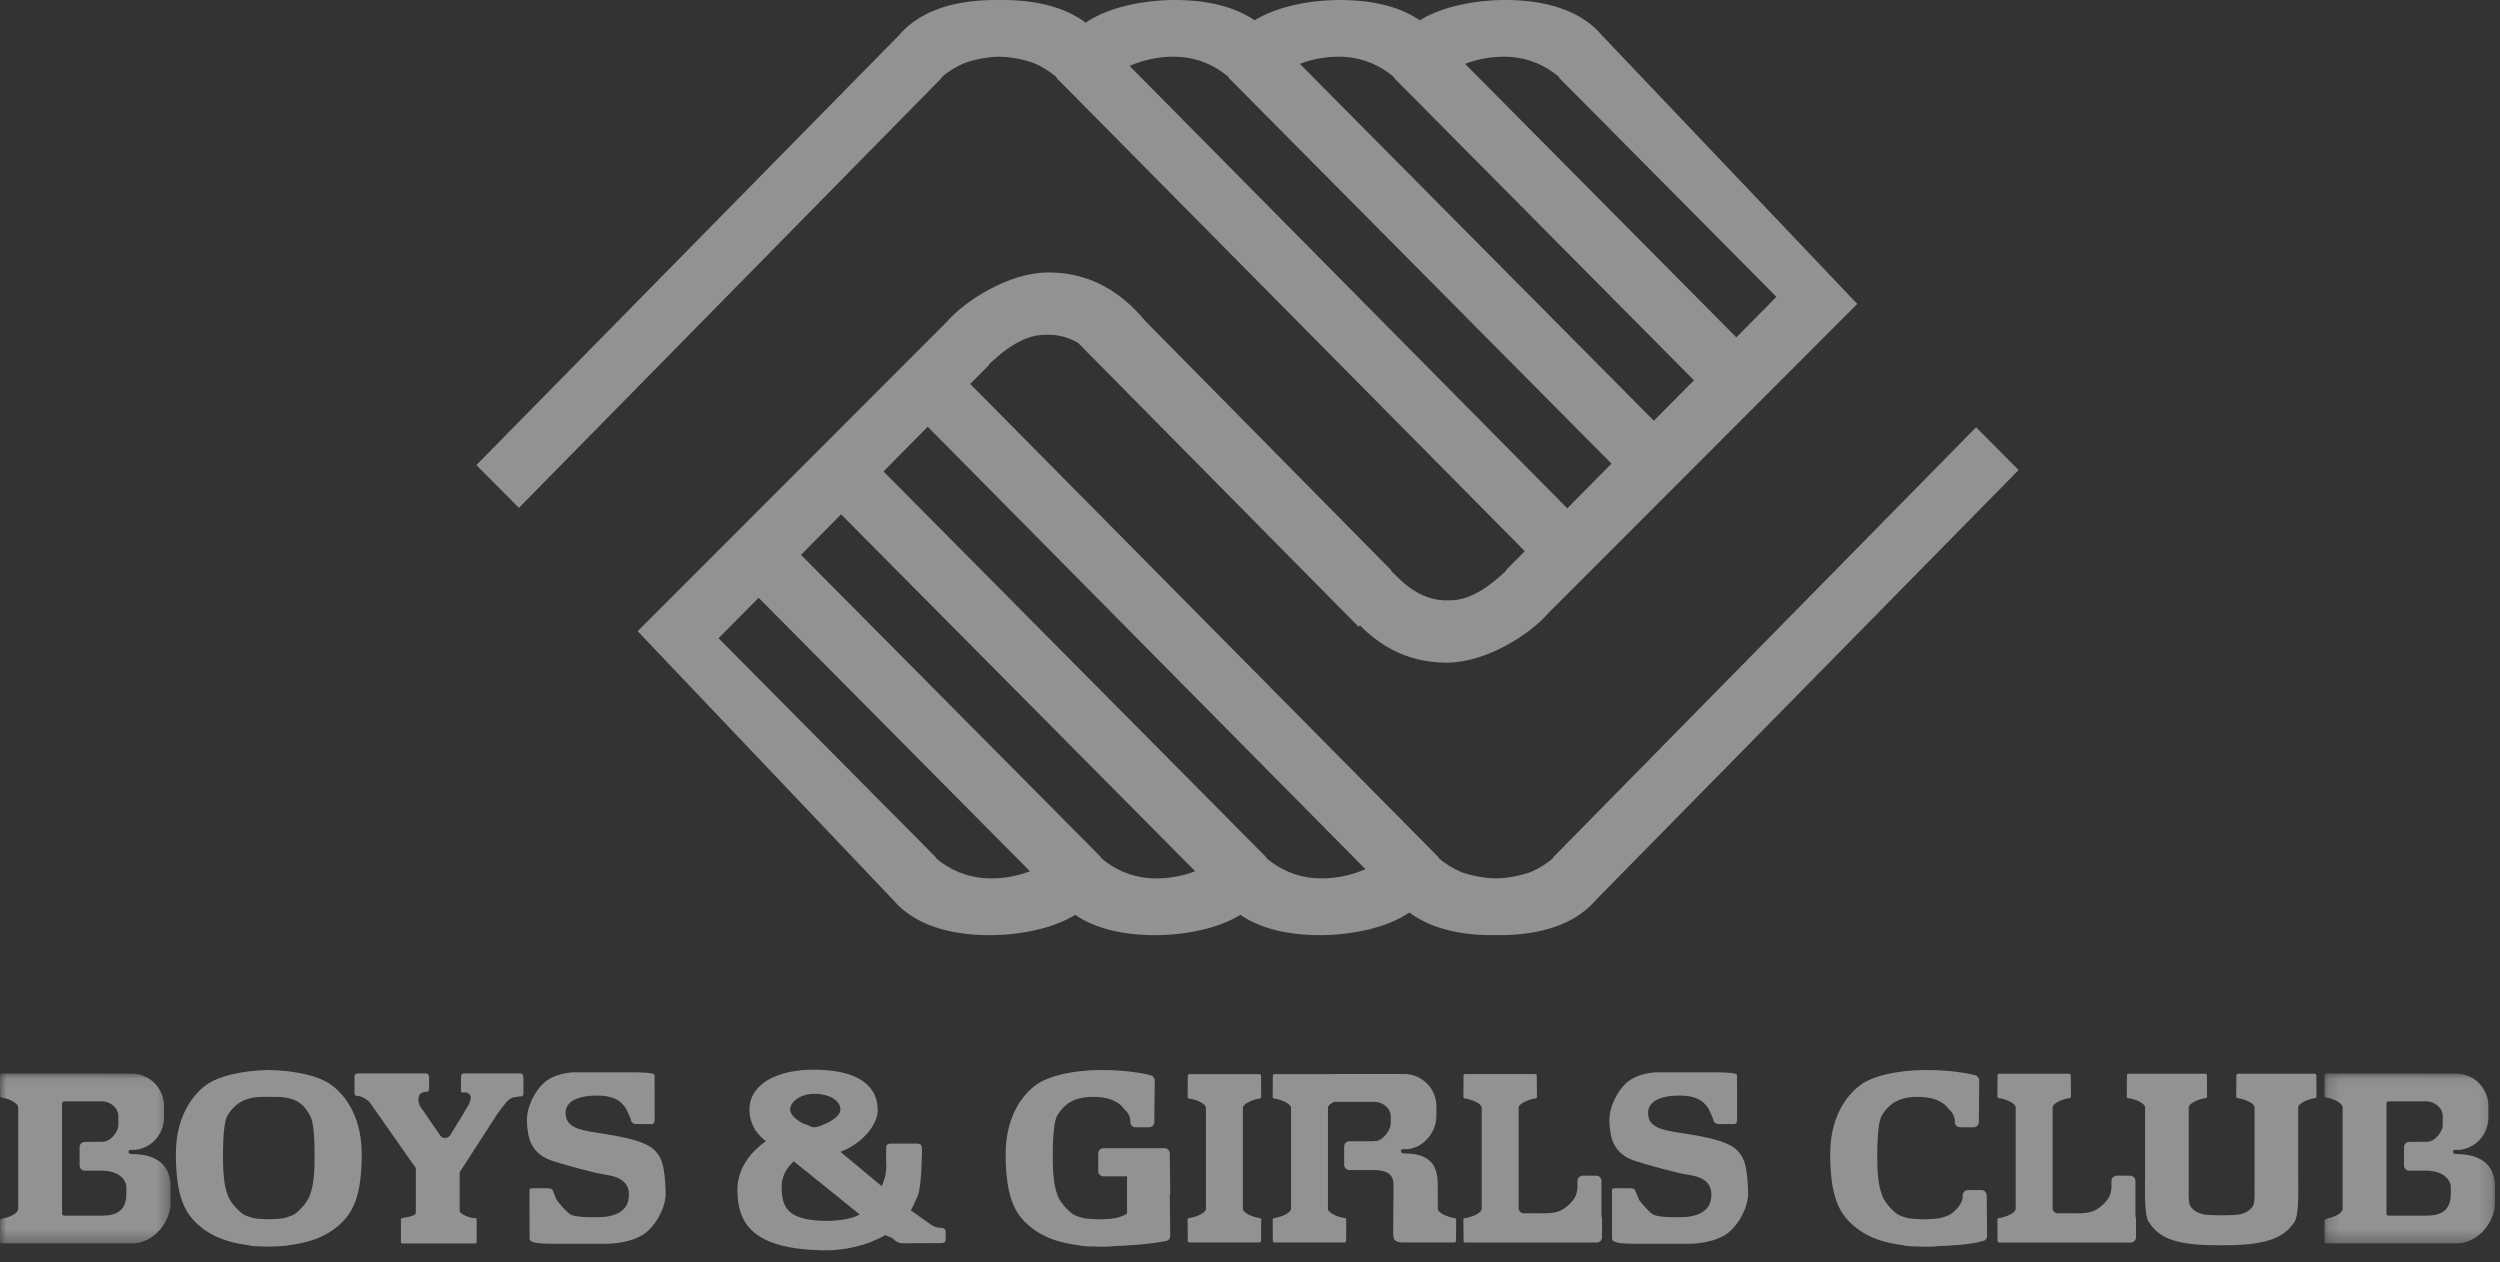
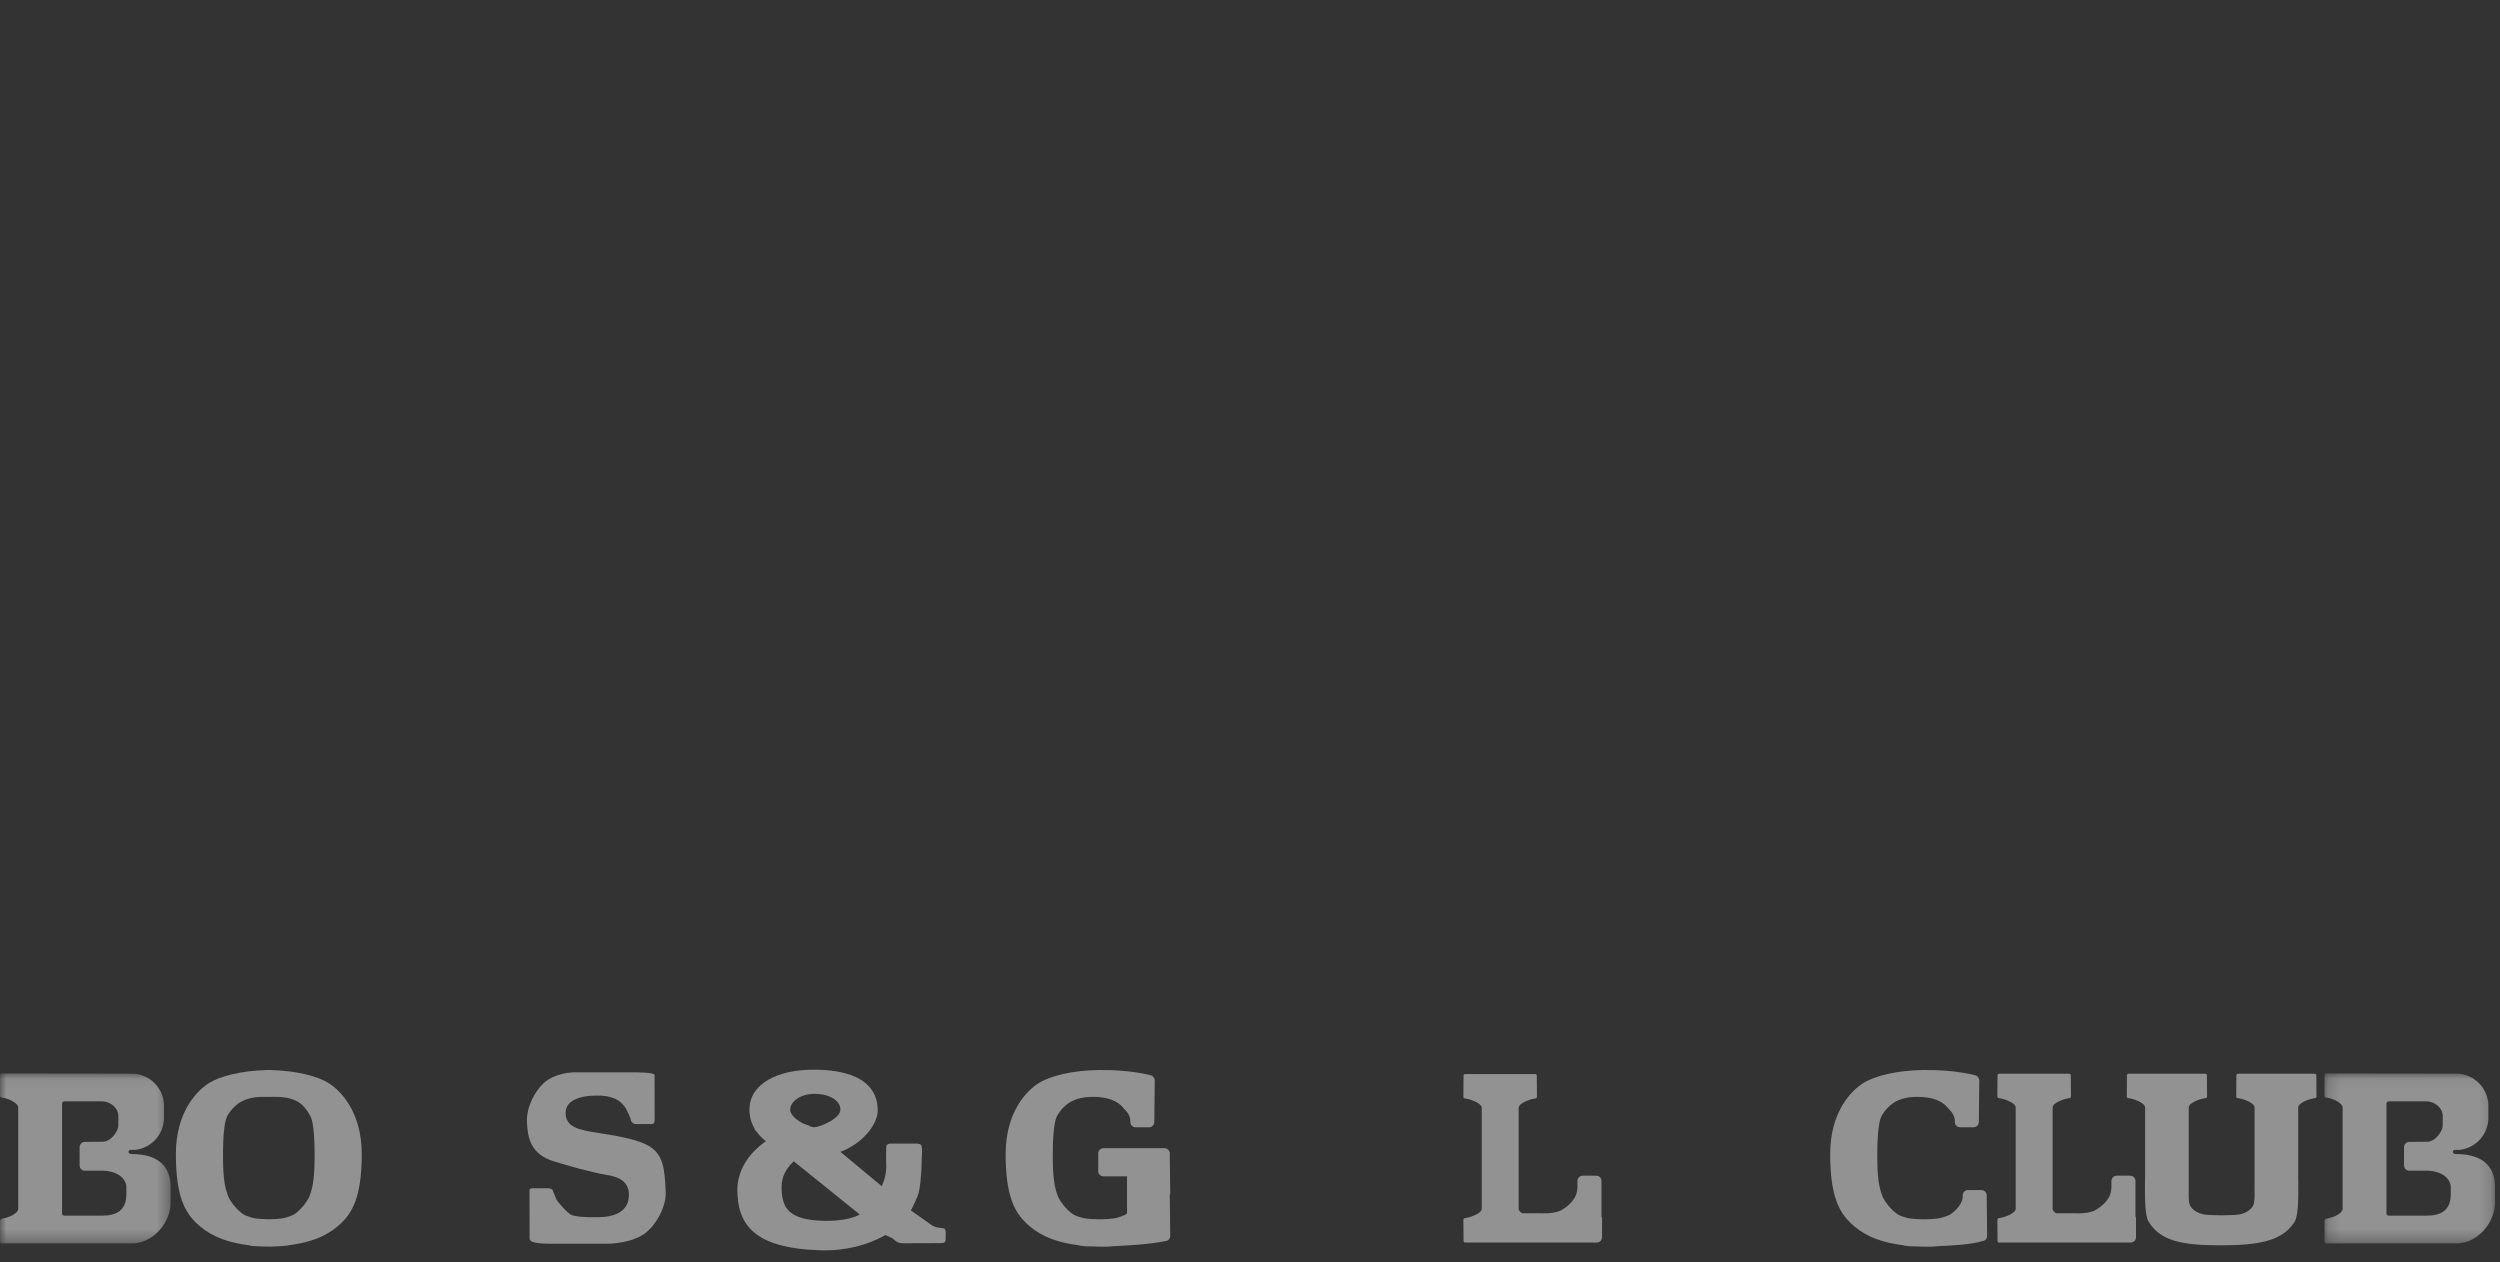
<svg xmlns="http://www.w3.org/2000/svg" xmlns:xlink="http://www.w3.org/1999/xlink" width="200px" height="101px" viewBox="0 0 200 101" version="1.1">
  <rect x="0" y="0" width="200" height="101" fill="#333333" stroke="none" />
  <title>boys_girls_club_logo_fpo</title>
  <defs>
    <polygon id="path-1" points="0 0.073 13.647 0.073 13.647 13.671 0 13.671" />
    <polygon id="path-3" points="0.179 0.073 13.824 0.073 13.824 13.671 0.179 13.671" />
  </defs>
  <g id="Styles" stroke="none" stroke-width="1" fill="none" fill-rule="evenodd" opacity="0.5">
    <g id="home_styles_etc" transform="translate(-159, -5086)">
      <g id="boys_girls_club_logo_fpo" transform="translate(159, 5086)">
-         <path d="M105.183,70.253 C103.718,70.148 102.377,69.572 101.286,68.634 L101.317,68.604 L97.407,64.655 L96.849,64.093 L70.68,37.717 L74.218,34.139 L109.239,69.536 C107.953,70.095 106.534,70.35 105.183,70.253 L105.183,70.253 Z M91.969,70.253 C90.503,70.148 89.164,69.572 88.075,68.634 L88.105,68.604 L84.19,64.655 L83.633,64.093 L64.08,44.389 L67.287,41.147 L95.618,69.702 C94.445,70.145 93.179,70.34 91.969,70.253 L91.969,70.253 Z M78.752,70.253 C77.282,70.148 75.947,69.572 74.854,68.634 L74.886,68.604 L70.971,64.655 L70.411,64.093 L57.483,51.059 L60.69,47.821 L82.398,69.702 C81.227,70.145 79.959,70.34 78.752,70.253 L78.752,70.253 Z M90.363,5.272 C91.644,4.714 93.065,4.46 94.419,4.555 C95.885,4.659 97.214,5.242 98.306,6.177 L98.275,6.208 L102.189,10.152 L102.748,10.717 L128.918,37.09 L125.382,40.668 L90.363,5.272 Z M107.631,4.555 C109.097,4.659 110.435,5.242 111.525,6.177 L111.497,6.208 L115.412,10.152 L115.968,10.717 L135.516,30.423 L132.309,33.66 L103.983,5.105 C105.157,4.662 106.418,4.47 107.631,4.555 L107.631,4.555 Z M120.852,4.555 C122.319,4.659 123.654,5.242 124.743,6.177 L124.712,6.208 L128.63,10.152 L129.187,10.717 L142.115,23.748 L138.909,26.989 L117.202,5.105 C118.375,4.662 119.64,4.47 120.852,4.555 L120.852,4.555 Z M158.088,34.181 L124.238,68.604 L124.272,68.634 C123.714,69.11 123.093,69.497 122.419,69.777 C121.532,70.085 120.593,70.253 119.673,70.27 C118.752,70.253 117.819,70.085 116.926,69.777 C116.256,69.497 115.633,69.11 115.072,68.634 L115.105,68.604 L77.616,30.713 L79.147,29.17 L79.115,29.136 C79.675,28.66 81.547,26.727 83.7,26.781 C84.743,26.741 85.619,27.051 86.326,27.471 L86.308,27.492 L108.686,50.141 L108.794,50.027 C110.255,51.501 112.423,53.013 115.747,53.013 C118.894,53.013 122.444,50.724 123.883,49.034 L148.583,24.316 L128.139,2.809 C126.705,1.121 124.337,0.126 121.061,0.011 C118.725,-0.074 115.695,0.332 113.583,1.622 C112.167,0.659 110.253,0.098 107.842,0.011 C105.504,-0.074 102.475,0.332 100.366,1.622 C98.949,0.659 97.034,0.098 94.629,0.011 C92.18,-0.078 88.968,0.372 86.852,1.813 C85.415,0.733 83.413,0.103 80.843,0.011 C80.548,0.002 80.239,-0.003 79.928,0.003 C79.613,-0.003 79.306,0.002 79.012,0.011 C75.73,0.126 73.367,1.121 71.931,2.809 L38.111,37.206 L41.512,40.629 L75.358,6.208 L75.326,6.177 C75.886,5.695 76.509,5.311 77.182,5.034 C78.07,4.725 79.006,4.555 79.928,4.537 C80.85,4.555 81.787,4.725 82.673,5.034 C83.346,5.311 83.968,5.695 84.53,6.177 L84.495,6.208 L121.985,44.096 L120.454,45.638 L120.485,45.67 C119.923,46.149 118.054,48.08 115.904,48.028 C113.386,48.131 111.839,46.149 111.281,45.67 L111.316,45.638 L91.716,25.774 C90.277,24.09 87.945,21.797 83.855,21.797 C80.709,21.797 77.155,24.09 75.719,25.774 L51.015,50.495 L71.456,71.998 C72.895,73.687 75.259,74.68 78.541,74.803 C80.874,74.885 83.906,74.48 86.016,73.188 C87.432,74.152 89.349,74.712 91.759,74.803 C94.096,74.885 97.121,74.48 99.229,73.188 C100.646,74.152 102.558,74.712 104.973,74.803 C107.422,74.885 110.631,74.436 112.748,72.998 C114.186,74.074 116.188,74.708 118.759,74.803 C119.054,74.813 119.36,74.813 119.673,74.804 C119.987,74.813 120.295,74.813 120.59,74.803 C123.87,74.68 126.231,73.687 127.669,71.998 L161.487,37.603 L158.088,34.181 Z" id="Fill-1" fill="#F2F2F4" />
        <g id="Group-5" transform="translate(0, 85.803)">
          <mask id="mask-2" fill="white">
            <use xlink:href="#path-1" />
          </mask>
          <g id="Clip-4" />
          <path d="M10.109,9.695 C10.122,11.055 9.296,11.449 8.176,11.449 L5.148,11.449 L5.03,11.421 C4.965,11.356 4.965,11.291 4.965,11.291 L4.965,2.529 C4.965,2.529 4.965,2.387 5.018,2.349 C5.071,2.306 5.189,2.306 5.189,2.306 L8.176,2.306 C8.819,2.306 9.468,2.829 9.468,3.473 L9.468,4.249 C9.481,4.614 8.909,5.583 8.151,5.536 L6.79,5.549 C6.556,5.549 6.37,5.736 6.37,5.967 L6.37,7.434 C6.37,7.665 6.556,7.853 6.79,7.853 L8.311,7.853 C9.738,7.936 10.096,8.752 10.109,9.106 L10.109,9.695 Z M10.529,6.521 L10.454,6.521 L10.454,6.5 L10.436,6.5 C10.349,6.5 10.28,6.431 10.28,6.342 C10.28,6.256 10.349,6.185 10.436,6.185 L10.822,6.185 C12.114,6.042 13.118,4.947 13.118,3.615 L13.118,2.673 C13.118,1.242 11.958,0.085 10.529,0.085 L0.131,0.073 C0.062,0.073 0.005,0.129 0.005,0.202 C0.005,0.202 0.001,1.837 0.005,1.837 C0.005,1.837 -0.008,1.927 0.058,1.982 C0.095,2.009 0.215,2.018 0.215,2.018 C0.698,2.072 1.457,2.464 1.457,2.784 L1.457,10.91 C1.445,11.264 0.757,11.593 0.189,11.684 C0.189,11.684 0.103,11.713 0.045,11.777 C-0.022,11.841 0.005,11.958 0.005,11.958 C0.001,11.958 0.005,13.54 0.005,13.54 C0.005,13.611 0.062,13.668 0.131,13.668 L1.454,13.668 C1.496,13.668 1.536,13.671 1.576,13.671 L10.529,13.671 C12.365,13.671 13.647,11.882 13.647,10.455 L13.647,9.111 C13.647,7.68 12.836,6.521 10.529,6.521 L10.529,6.521 Z" id="Fill-3" fill="#F2F2F4" mask="url(#mask-2)" />
        </g>
        <g id="Group-8" transform="translate(185.774, 85.803)">
          <mask id="mask-4" fill="white">
            <use xlink:href="#path-3" />
          </mask>
          <g id="Clip-7" />
          <path d="M10.288,9.695 C10.301,11.055 9.475,11.449 8.353,11.449 L5.327,11.449 L5.208,11.421 C5.143,11.356 5.143,11.291 5.143,11.291 L5.143,2.529 C5.143,2.529 5.143,2.387 5.196,2.349 C5.247,2.306 5.365,2.306 5.365,2.306 L8.353,2.306 C8.998,2.306 9.644,2.829 9.644,3.473 L9.644,4.249 C9.657,4.614 9.086,5.583 8.327,5.536 L6.967,5.549 C6.736,5.549 6.549,5.736 6.549,5.967 L6.549,7.434 C6.549,7.665 6.736,7.853 6.967,7.853 L8.488,7.853 C9.918,7.936 10.275,8.752 10.288,9.106 L10.288,9.695 Z M10.707,6.521 L10.631,6.521 L10.631,6.5 L10.614,6.5 C10.527,6.5 10.457,6.431 10.457,6.342 C10.457,6.256 10.527,6.185 10.614,6.185 L10.998,6.185 C12.29,6.042 13.296,4.947 13.296,3.615 L13.296,2.673 C13.296,1.242 12.136,0.085 10.707,0.085 L0.309,0.073 C0.237,0.073 0.185,0.129 0.185,0.202 C0.185,0.202 0.178,1.837 0.185,1.837 C0.185,1.837 0.169,1.927 0.236,1.982 C0.271,2.009 0.394,2.018 0.394,2.018 C0.878,2.072 1.636,2.464 1.636,2.784 L1.636,10.91 C1.623,11.264 0.934,11.593 0.366,11.684 C0.366,11.684 0.281,11.713 0.222,11.777 C0.159,11.841 0.185,11.958 0.185,11.958 C0.178,11.958 0.185,13.54 0.185,13.54 C0.185,13.611 0.237,13.668 0.309,13.668 L1.634,13.668 C1.671,13.668 1.712,13.671 1.754,13.671 L10.707,13.671 C12.542,13.671 13.825,11.882 13.825,10.455 L13.825,9.111 C13.825,7.68 13.012,6.521 10.707,6.521 L10.707,6.521 Z" id="Fill-6" fill="#F2F2F4" mask="url(#mask-4)" />
        </g>
-         <path d="M41.454,85.87 L37.296,85.87 C36.93,85.863 36.887,85.887 36.877,86.285 L36.877,87.268 C36.887,87.475 37.255,87.388 37.255,87.388 C37.255,87.388 37.48,87.403 37.598,87.601 C37.625,87.645 37.663,87.757 37.663,87.757 C37.663,87.757 37.672,88.058 37.497,88.37 C37.302,88.725 36.437,90.154 36.066,90.73 C36.018,90.906 35.786,91.042 35.592,91.042 L35.556,91.042 C35.368,91.042 35.243,90.901 35.157,90.748 L33.593,88.481 C33.593,88.481 33.336,87.983 33.567,87.573 C33.657,87.412 33.973,87.342 34.059,87.342 C34.234,87.342 34.33,87.323 34.33,87.01 L34.33,86.193 C34.33,86.055 34.282,85.87 34.049,85.87 L28.781,85.87 C28.549,85.87 28.363,85.892 28.363,86.126 L28.363,87.193 C28.379,87.584 28.312,87.66 28.599,87.674 C29.077,87.696 29.557,88.154 29.557,88.154 L33.266,93.451 L33.266,97.025 C33.281,97.205 32.846,97.324 32.545,97.378 L32.201,97.447 C32.139,97.447 32.088,97.492 32.077,97.551 C32.077,97.551 32.075,97.551 32.075,97.556 L32.075,97.573 L32.075,99.351 L32.075,99.372 L32.077,99.372 C32.086,99.432 32.137,99.477 32.201,99.477 L38.009,99.477 C38.072,99.477 38.122,99.432 38.13,99.372 L38.134,99.372 L38.134,99.351 L38.134,97.573 L38.134,97.556 C38.132,97.551 38.132,97.551 38.13,97.551 C38.12,97.492 38.072,97.447 38.009,97.447 L37.86,97.447 C37.402,97.378 36.799,97.103 36.773,96.876 L36.773,93.779 L39.809,89.079 C39.809,89.079 40.342,88.361 40.508,88.172 C40.699,87.952 40.899,87.841 41.073,87.787 L41.532,87.716 C41.88,87.739 41.874,87.601 41.874,87.367 L41.874,86.285 C41.88,85.908 41.77,85.863 41.454,85.87" id="Fill-9" fill="#F2F2F4" />
        <path d="M170.837,97.3 L170.837,94.477 C170.837,94.245 170.649,94.056 170.417,94.056 L169.334,94.056 C169.106,94.056 168.916,94.245 168.916,94.477 L168.916,95.015 C168.899,95.262 168.839,95.532 168.742,95.731 C168.463,96.291 167.765,96.779 167.486,96.882 C166.804,97.139 165.916,97.058 165.916,97.058 L165.916,97.061 L164.48,97.061 C164.317,96.951 164.209,96.83 164.209,96.707 L164.209,88.59 C164.209,88.272 164.948,87.945 165.518,87.854 C165.518,87.854 165.609,87.856 165.648,87.799 C165.688,87.743 165.672,87.669 165.675,87.669 L165.661,86.024 C165.661,85.956 165.604,85.899 165.537,85.899 L159.929,85.899 C159.859,85.899 159.803,85.956 159.803,86.024 L159.789,87.669 C159.794,87.669 159.778,87.743 159.817,87.799 C159.855,87.856 159.947,87.854 159.947,87.854 C160.515,87.945 161.256,88.272 161.256,88.59 L161.256,96.707 C161.256,97.029 160.515,97.355 159.947,97.447 C159.947,97.447 159.855,97.443 159.817,97.5 C159.778,97.556 159.794,97.63 159.789,97.63 L159.803,99.273 C159.803,99.342 159.859,99.403 159.929,99.403 L164.413,99.403 L164.424,99.403 L170.463,99.403 C170.692,99.403 170.879,99.211 170.879,98.982 L170.879,97.48 C170.879,97.415 170.863,97.355 170.837,97.3" id="Fill-11" fill="#F2F2F4" />
        <path d="M128.119,97.3 L128.119,94.477 C128.119,94.245 127.929,94.056 127.699,94.056 L126.616,94.056 C126.386,94.056 126.196,94.245 126.196,94.477 L126.196,95.015 C126.181,95.262 126.122,95.532 126.023,95.731 C125.745,96.291 125.046,96.779 124.768,96.882 C124.086,97.139 123.197,97.058 123.197,97.058 L123.198,97.061 L121.764,97.061 C121.598,96.951 121.491,96.83 121.491,96.707 L121.491,88.616 C121.491,88.299 122.231,87.972 122.8,87.878 C122.8,87.878 122.891,87.882 122.93,87.826 C122.971,87.77 122.953,87.696 122.956,87.696 L122.942,86.051 C122.942,85.981 122.886,85.927 122.819,85.927 L117.211,85.927 C117.14,85.927 117.085,85.981 117.085,86.051 L117.071,87.696 C117.078,87.696 117.059,87.77 117.097,87.826 C117.138,87.882 117.229,87.878 117.229,87.878 C117.798,87.972 118.538,88.299 118.538,88.616 L118.538,96.707 C118.538,97.029 117.798,97.355 117.229,97.447 C117.229,97.447 117.138,97.443 117.097,97.5 C117.059,97.556 117.078,97.63 117.071,97.63 L117.085,99.273 C117.085,99.342 117.14,99.403 117.211,99.403 L121.696,99.403 L121.706,99.403 L127.744,99.403 C127.974,99.403 128.163,99.211 128.163,98.982 L128.163,97.48 C128.163,97.415 128.145,97.355 128.119,97.3" id="Fill-13" fill="#F2F2F4" />
        <path d="M177.732,97.227 C177.358,97.222 176.584,97.204 176.347,97.162 C175.948,97.094 175.46,96.882 175.216,96.467 C175.021,96.133 175.12,95.015 175.097,94.636 L175.097,88.59 C175.097,88.272 175.838,87.945 176.405,87.854 C176.405,87.854 176.5,87.856 176.54,87.8 C176.578,87.744 176.561,87.669 176.564,87.669 L176.553,86.024 C176.553,85.956 176.495,85.899 176.425,85.899 L170.281,85.899 C170.214,85.899 170.154,85.956 170.154,86.024 L170.143,87.669 C170.147,87.669 170.128,87.744 170.168,87.8 C170.209,87.856 170.298,87.854 170.298,87.854 C170.869,87.945 171.609,88.272 171.609,88.59 L171.609,94.329 L171.599,94.336 L171.599,95.523 C171.599,95.523 171.58,97.249 171.885,97.73 C172.655,98.937 173.819,99.619 177.311,99.619 L177.987,99.619 C181.476,99.619 182.806,98.937 183.575,97.73 C183.883,97.249 183.862,95.523 183.862,95.523 L183.862,94.336 L183.855,94.329 L183.855,88.59 C183.855,88.272 184.595,87.945 185.163,87.854 C185.163,87.854 185.255,87.856 185.295,87.8 C185.332,87.744 185.316,87.669 185.319,87.669 L185.307,86.024 C185.307,85.956 185.251,85.899 185.182,85.899 L179.036,85.899 C178.968,85.899 178.911,85.956 178.911,86.024 L178.899,87.669 C178.9,87.669 178.885,87.744 178.925,87.8 C178.962,87.856 179.055,87.854 179.055,87.854 C179.622,87.945 180.365,88.272 180.365,88.59 L180.365,94.636 C180.34,95.015 180.439,96.133 180.247,96.467 C180.002,96.882 179.512,97.094 179.117,97.162 C178.878,97.204 178.104,97.222 177.732,97.227" id="Fill-15" fill="#F2F2F4" />
        <path d="M158.936,95.629 C158.936,95.396 158.747,95.207 158.516,95.207 L157.432,95.207 C157.203,95.207 157.014,95.396 157.014,95.629 L157.014,95.772 C156.991,96.375 156.254,97.076 155.863,97.234 C155.166,97.512 154.921,97.512 153.944,97.547 L153.902,97.547 L153.897,97.547 C152.918,97.512 152.676,97.512 151.975,97.234 C151.586,97.076 150.811,96.281 150.577,95.655 C150.405,95.167 150.181,94.554 150.181,92.537 C150.181,90.522 150.326,89.585 150.577,89.189 C151.022,88.481 151.728,87.748 153.378,87.748 C155.026,87.748 155.626,88.35 155.917,88.743 C155.917,88.743 156.359,89.108 156.386,89.619 L156.386,89.762 C156.386,89.995 156.575,90.182 156.805,90.182 L157.888,90.182 C158.119,90.182 158.307,89.995 158.307,89.762 L158.341,86.519 C158.341,86.519 158.403,86.283 158.115,86.048 C158.115,86.048 156.544,85.574 153.926,85.602 C151.753,85.626 149.974,86.071 149.057,86.65 C148.143,87.226 146.415,88.901 146.415,92.33 C146.415,95.754 147.172,97.016 148.088,97.878 C148.843,98.589 149.97,99.332 152.259,99.619 C152.33,99.68 152.941,99.717 153.425,99.717 C153.58,99.726 153.738,99.731 153.902,99.734 C154.379,99.747 154.794,99.729 155.158,99.686 C157.907,99.583 158.55,99.292 158.55,99.292 C158.781,99.292 158.97,99.104 158.97,98.872 L158.936,95.629 Z" id="Fill-17" fill="#F2F2F4" />
        <path d="M93.578,95.589 L93.618,95.523 L93.582,92.277 C93.582,92.045 93.396,91.856 93.165,91.856 L88.279,91.856 C88.048,91.856 87.859,92.045 87.859,92.277 L87.859,92.423 L87.859,93.545 L87.859,93.688 C87.859,93.92 88.048,94.107 88.279,94.107 L90.163,94.107 L90.163,97.082 C90.068,97.151 89.977,97.201 89.899,97.234 C89.203,97.512 88.96,97.512 87.981,97.547 L87.937,97.547 L87.933,97.547 C86.956,97.512 86.712,97.512 86.015,97.234 C85.623,97.075 84.848,96.282 84.612,95.655 C84.443,95.167 84.22,94.554 84.22,92.538 C84.22,90.522 84.362,89.585 84.612,89.189 C85.058,88.481 85.766,87.748 87.414,87.748 C89.063,87.748 89.666,88.35 89.952,88.742 C89.952,88.742 90.399,89.108 90.425,89.62 L90.425,89.762 C90.425,89.994 90.612,90.182 90.843,90.182 L91.925,90.182 C92.156,90.182 92.344,89.994 92.344,89.762 L92.378,86.519 C92.378,86.519 92.439,86.283 92.151,86.048 C92.151,86.048 90.582,85.574 87.963,85.601 C85.792,85.626 84.012,86.071 83.095,86.649 C82.18,87.226 80.452,88.901 80.452,92.329 C80.452,95.754 81.211,97.016 82.126,97.878 C82.881,98.589 84.01,99.333 86.297,99.619 C86.369,99.68 86.978,99.717 87.463,99.717 C87.617,99.726 87.774,99.731 87.937,99.734 C88.417,99.747 88.832,99.729 89.195,99.686 C91.946,99.582 93.199,99.292 93.199,99.292 C93.432,99.292 93.618,99.104 93.618,98.872 L93.582,95.629 C93.582,95.611 93.581,95.605 93.578,95.589" id="Fill-19" fill="#F2F2F4" />
        <path d="M24.777,95.655 C24.542,96.282 23.767,97.075 23.375,97.234 C22.69,97.506 22.44,97.513 21.503,97.542 C20.567,97.513 20.318,97.506 19.633,97.234 C19.242,97.075 18.469,96.282 18.233,95.655 C18.063,95.167 17.84,94.554 17.84,92.537 C17.84,90.522 17.98,89.585 18.233,89.188 C18.678,88.481 19.384,87.748 21.033,87.748 L21.974,87.748 C23.885,87.739 24.331,88.481 24.777,89.188 C25.028,89.585 25.169,90.522 25.169,92.537 C25.169,94.554 24.946,95.167 24.777,95.655 M26.293,86.649 C25.416,86.096 23.74,85.661 21.687,85.607 L21.687,85.601 L21.32,85.601 L21.32,85.607 C19.268,85.661 17.593,86.096 16.714,86.649 C15.798,87.226 14.07,88.901 14.07,92.329 C14.07,95.754 14.829,97.016 15.745,97.878 C16.5,98.59 17.629,99.333 19.916,99.619 C19.988,99.68 20.597,99.717 21.082,99.717 C21.162,99.723 21.687,99.729 21.687,99.729 C21.767,99.726 23.022,99.68 23.093,99.619 C25.38,99.333 26.508,98.59 27.263,97.878 C28.179,97.016 28.939,95.754 28.939,92.329 C28.939,88.901 27.208,87.226 26.293,86.649" id="Fill-21" fill="#F2F2F4" />
-         <path d="M100.869,97.495 C100.83,97.438 100.74,97.443 100.74,97.443 C100.171,97.35 99.429,97.025 99.429,96.705 L99.429,93.79 L99.429,91.646 L99.429,88.622 C99.429,88.305 100.171,87.978 100.74,87.887 C100.74,87.887 100.83,87.889 100.869,87.835 C100.909,87.78 100.891,87.704 100.895,87.704 L100.883,86.058 C100.883,85.991 100.825,85.932 100.758,85.932 L95.149,85.932 C95.08,85.932 95.022,85.991 95.022,86.058 L95.011,87.704 C95.014,87.704 94.995,87.78 95.036,87.835 C95.075,87.889 95.167,87.887 95.167,87.887 C95.735,87.978 96.476,88.305 96.476,88.622 L96.476,91.646 L96.476,93.79 L96.476,96.705 C96.476,97.025 95.735,97.35 95.167,97.443 C95.167,97.443 95.075,97.438 95.036,97.495 C94.995,97.55 95.014,97.627 95.011,97.627 L95.022,99.27 C95.022,99.339 95.08,99.396 95.149,99.396 L100.758,99.396 C100.825,99.396 100.883,99.339 100.883,99.27 L100.895,97.627 C100.891,97.627 100.909,97.55 100.869,97.495" id="Fill-23" fill="#F2F2F4" />
-         <path d="M116.465,97.495 C116.426,97.438 116.335,97.443 116.335,97.443 C115.766,97.35 115.025,97.025 115.025,96.705 L115.021,94.86 C115.021,93.431 114.628,92.273 112.323,92.273 L112.246,92.273 L112.246,92.252 L112.229,92.252 C112.143,92.252 112.072,92.179 112.072,92.091 C112.072,92.007 112.143,91.935 112.229,91.935 L112.614,91.935 C113.905,91.791 114.912,90.589 114.912,89.258 L114.912,88.504 C114.912,87.074 113.754,85.918 112.323,85.918 L106.706,85.92 L106.706,85.932 L101.954,85.932 C101.886,85.932 101.827,85.991 101.827,86.058 L101.816,87.704 C101.821,87.704 101.804,87.78 101.841,87.835 C101.881,87.889 101.971,87.887 101.971,87.887 C102.54,87.978 103.282,88.305 103.282,88.622 L103.282,91.646 L103.282,93.79 L103.282,96.705 C103.282,97.025 102.54,97.35 101.971,97.443 C101.971,97.443 101.881,97.438 101.841,97.495 C101.804,97.55 101.821,97.627 101.816,97.627 L101.827,99.27 C101.827,99.339 101.886,99.396 101.954,99.396 L107.561,99.396 C107.631,99.396 107.689,99.339 107.689,99.27 L107.699,97.627 C107.696,97.627 107.713,97.55 107.675,97.495 C107.636,97.438 107.544,97.443 107.544,97.443 C106.974,97.35 106.236,97.025 106.236,96.705 L106.236,93.79 L106.236,91.646 L106.236,88.622 C106.236,88.453 106.45,88.278 106.738,88.142 L109.969,88.142 C110.613,88.142 111.261,88.663 111.261,89.304 L111.261,89.893 C111.275,90.261 110.701,91.333 109.943,91.284 L109.894,91.3 L107.954,91.3 C107.722,91.3 107.533,91.488 107.533,91.718 L107.533,93.182 C107.533,93.415 107.722,93.603 107.954,93.603 L110.103,93.603 C111.532,93.688 111.472,94.5 111.484,94.853 L111.453,98.648 C111.453,98.648 111.458,98.93 111.504,99.083 C111.593,99.359 112.099,99.396 112.099,99.396 L116.352,99.396 C116.423,99.396 116.479,99.339 116.479,99.27 L116.492,97.627 C116.487,97.627 116.504,97.55 116.465,97.495" id="Fill-25" fill="#F2F2F4" />
        <path d="M44.303,92.905 C45.401,93.24 47.285,93.794 48.596,94.004 C49.906,94.212 50.481,94.842 50.27,95.993 C50.065,97.128 48.752,97.355 48.068,97.369 C48.068,97.369 46.393,97.452 45.711,97.194 C45.432,97.091 44.651,96.202 44.511,95.953 L44.236,95.285 C44.236,95.179 44.092,95.063 43.861,95.063 L42.666,95.063 C42.435,95.063 42.359,95.056 42.359,95.285 L42.367,97.905 L42.367,99.059 C42.367,99.416 42.906,99.5 44.408,99.5 L48.403,99.5 C48.403,99.5 50.105,99.562 51.369,98.819 C52.402,98.215 53.307,96.57 53.256,95.365 C53.171,93.424 53.044,92.382 51.945,91.699 C50.969,91.097 48.962,90.809 47.654,90.601 C46.345,90.39 45.245,90.182 45.245,89.03 C45.245,87.878 46.762,87.669 47.45,87.654 C47.45,87.654 48.337,87.574 49.02,87.83 C49.3,87.933 49.563,88.023 49.957,88.507 C50.149,88.742 50.454,89.505 50.454,89.505 C50.454,89.736 50.638,89.923 50.87,89.923 L51.951,89.923 C52.286,89.964 52.373,89.879 52.371,89.505 L52.365,86.015 C52.365,85.778 51.004,85.785 50.323,85.785 L45.907,85.785 C45.907,85.785 44.39,85.799 43.465,86.676 C42.789,87.317 42.104,88.561 42.156,89.762 C42.209,90.967 42.418,92.33 44.303,92.905" id="Fill-27" fill="#F2F2F4" />
-         <path d="M130.9,92.905 C131.998,93.24 133.882,93.794 135.191,94.004 C136.503,94.212 137.078,94.842 136.867,95.993 C136.662,97.128 135.351,97.355 134.662,97.369 C134.662,97.369 132.99,97.452 132.308,97.194 C132.029,97.091 131.247,96.202 131.109,95.953 L130.834,95.285 C130.834,95.179 130.689,95.063 130.46,95.063 L129.263,95.063 C129.032,95.063 128.959,95.056 128.959,95.285 L128.963,97.905 L128.964,99.059 C128.964,99.416 129.502,99.5 131.004,99.5 L134.999,99.5 C134.999,99.5 136.702,99.562 137.968,98.819 C139.001,98.215 139.905,96.57 139.851,95.365 C139.769,93.424 139.644,92.382 138.542,91.699 C137.567,91.097 135.56,90.809 134.251,90.601 C132.942,90.39 131.843,90.182 131.843,89.03 C131.843,87.878 133.36,87.669 134.046,87.654 C134.046,87.654 134.935,87.574 135.618,87.83 C135.897,87.933 136.16,88.023 136.553,88.507 C136.744,88.742 137.049,89.505 137.049,89.505 C137.049,89.736 137.235,89.923 137.467,89.923 L138.55,89.923 C138.881,89.964 138.97,89.879 138.969,89.505 L138.962,86.015 C138.962,85.778 137.602,85.785 136.922,85.785 L132.505,85.785 C132.505,85.785 130.986,85.799 130.063,86.676 C129.387,87.317 128.702,88.561 128.754,89.762 C128.807,90.967 129.015,92.33 130.9,92.905" id="Fill-29" fill="#F2F2F4" />
        <path d="M65.977,97.668 C62.993,97.617 62.527,96.576 62.527,94.908 C62.527,94.166 62.889,93.465 63.501,92.905 L68.777,97.155 C68.223,97.5 67.089,97.687 65.977,97.668 M65.296,87.509 C66.551,87.564 67.233,88.142 67.233,88.768 C67.233,89.5 65.558,90.182 65.14,90.182 C65.073,90.182 64.98,90.164 64.871,90.135 C64.702,90.032 64.473,89.946 64.295,89.902 C63.767,89.638 63.214,89.212 63.214,88.768 C63.214,88.142 64.04,87.46 65.296,87.509 M75.609,98.364 C75.505,98.206 75.347,98.257 75.032,98.206 C74.721,98.153 74.509,97.995 74.509,97.995 L72.87,96.832 C73.095,96.42 73.273,95.99 73.411,95.682 C73.62,95.207 73.724,93.688 73.724,93.164 C73.724,92.644 73.841,91.726 73.659,91.569 C73.609,91.526 73.397,91.489 73.397,91.489 L71.158,91.489 C71.158,91.489 71.028,91.517 70.95,91.598 C70.884,91.663 70.897,91.961 70.897,91.961 C70.897,91.961 70.871,92.696 70.897,93.061 C70.946,93.748 70.773,94.376 70.541,94.895 L67.231,92.148 C69.051,91.463 70.245,89.917 70.218,88.768 C70.166,86.519 68.158,85.622 65.296,85.575 C62.103,85.525 59.956,86.764 59.956,88.768 C59.956,89.347 60.111,89.868 60.389,90.328 C60.382,90.349 60.377,90.37 60.377,90.391 L60.495,90.488 C60.702,90.788 60.967,91.058 61.272,91.298 C59.854,92.283 58.991,93.679 58.991,95.157 C58.991,97.935 60.27,99.869 65.662,100.023 C67.604,100.082 69.438,99.61 70.827,98.803 L71.369,99.043 C71.592,99.225 71.774,99.45 72.219,99.462 L75.295,99.45 C75.527,99.45 75.648,99.379 75.648,99.15 L75.651,98.977 C75.651,98.977 75.685,98.475 75.609,98.364" id="Fill-31" fill="#F2F2F4" />
      </g>
    </g>
  </g>
</svg>